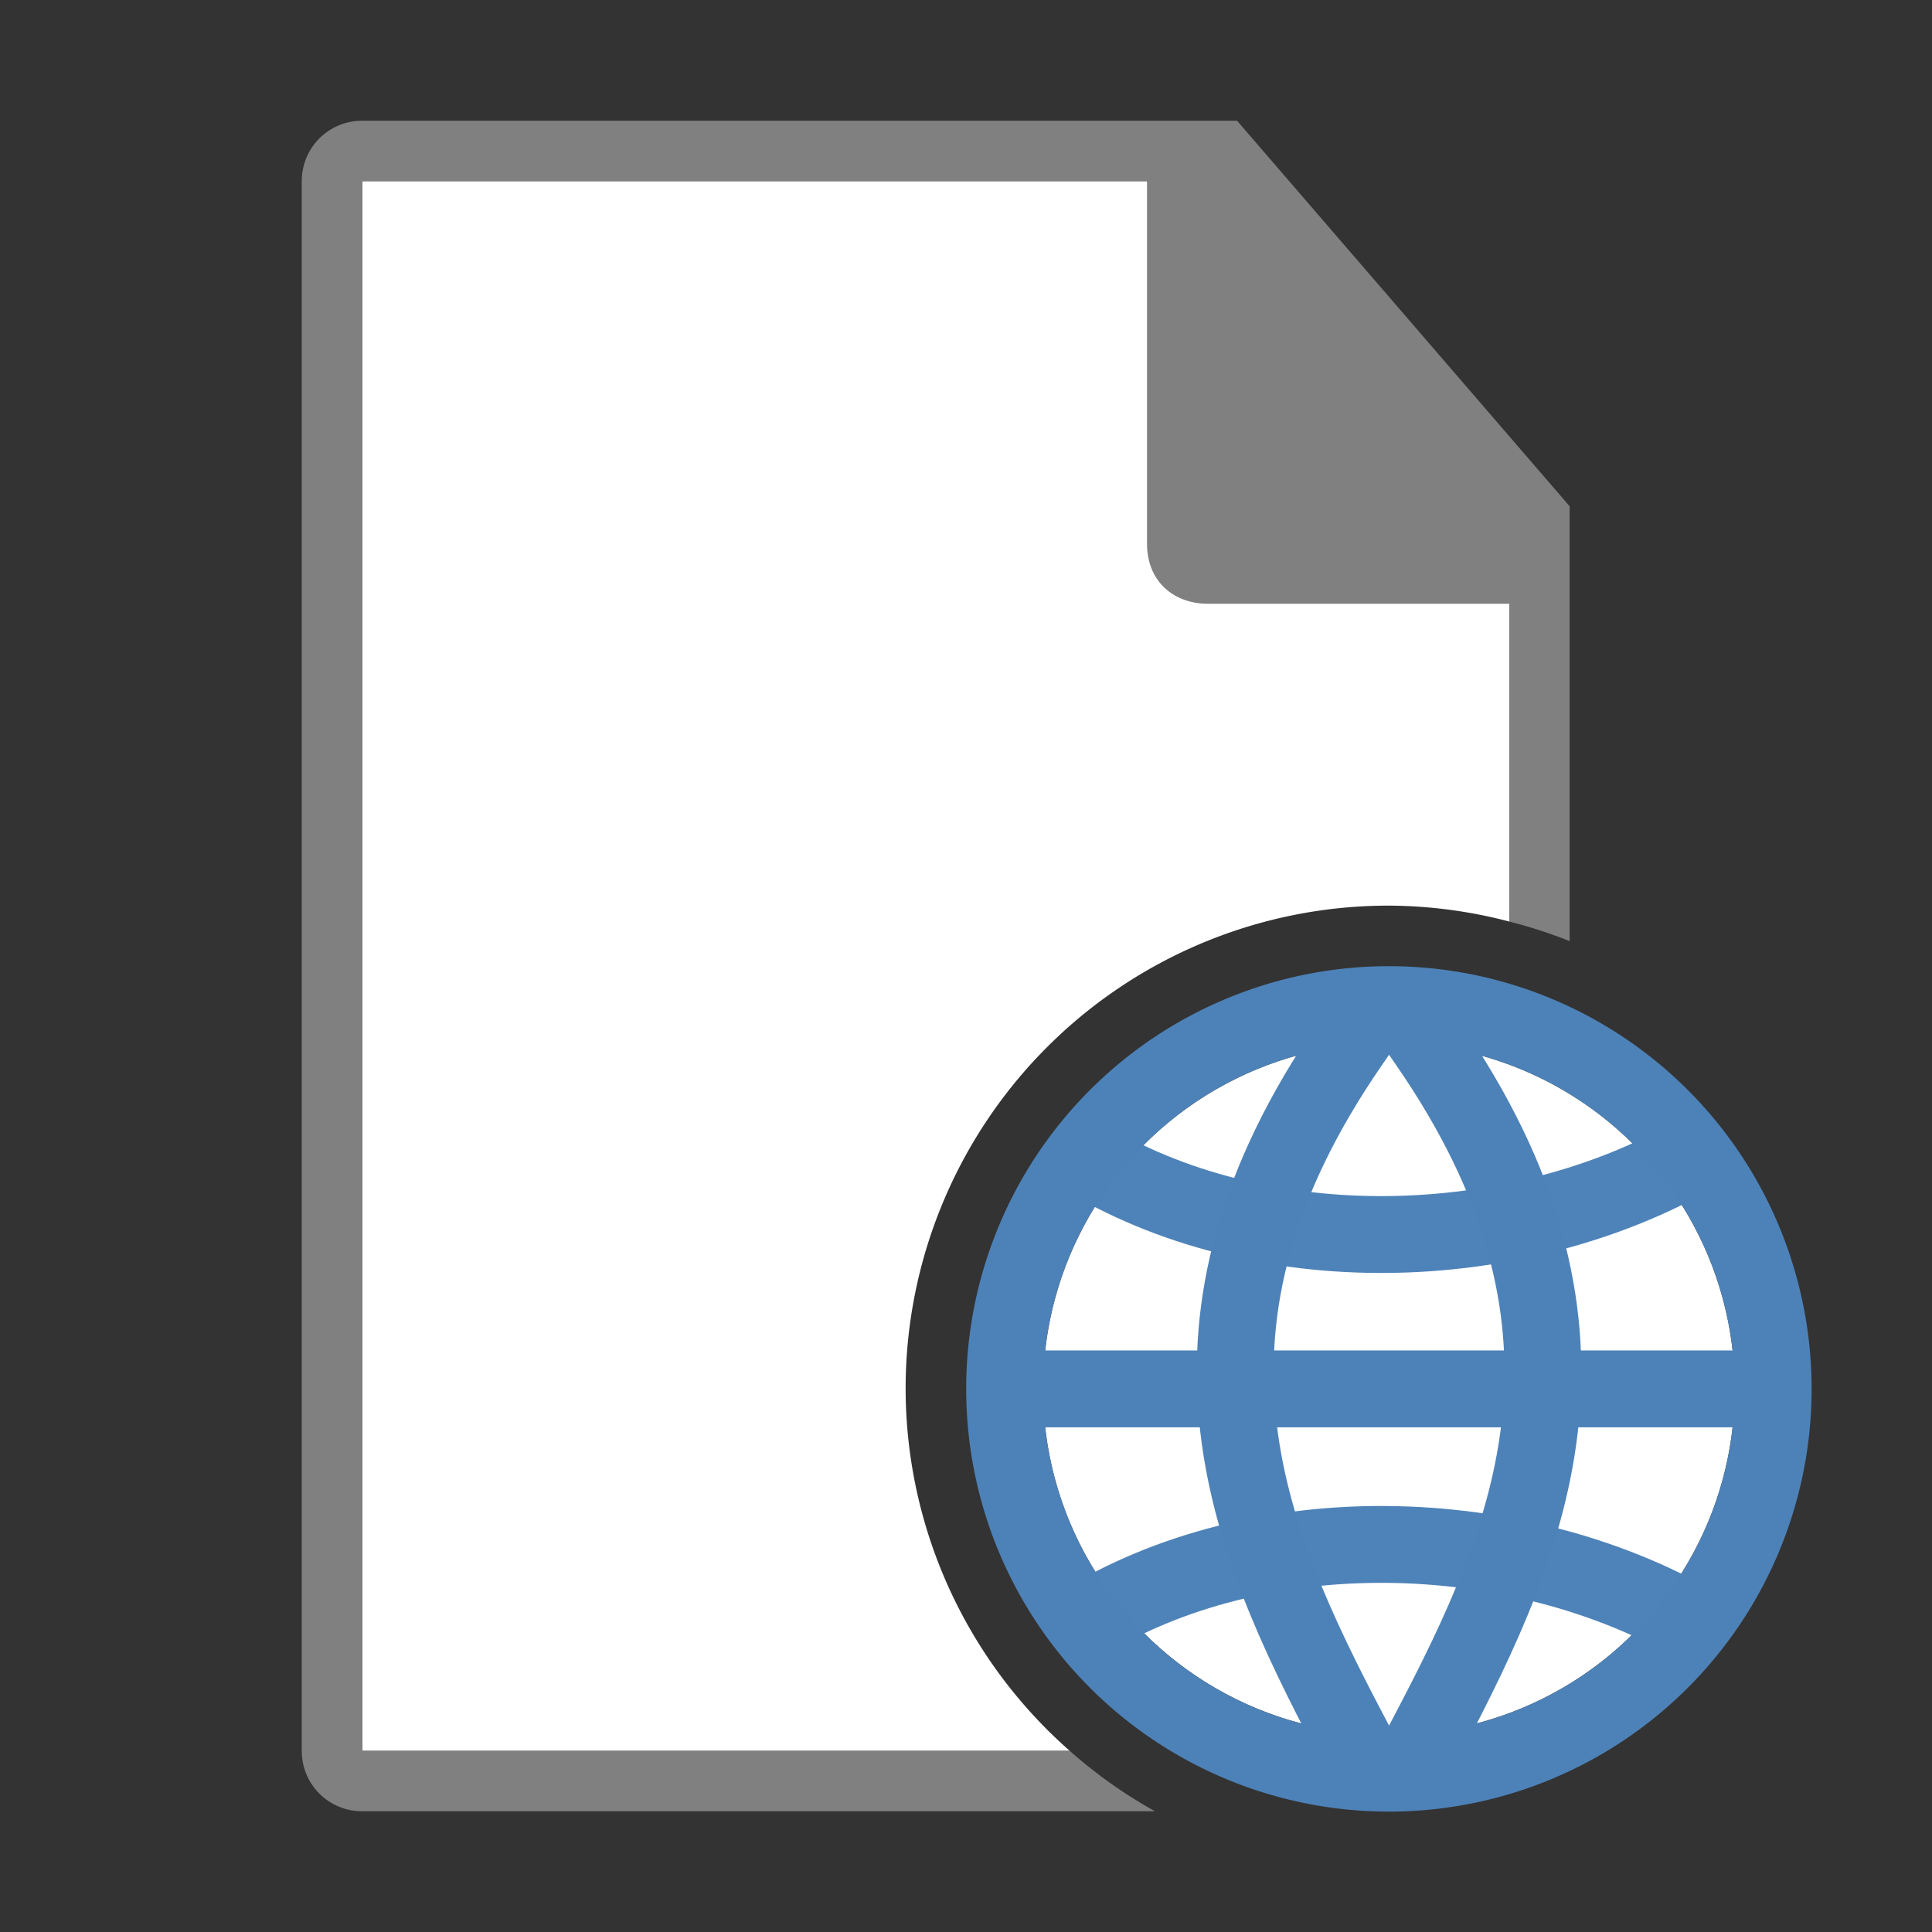
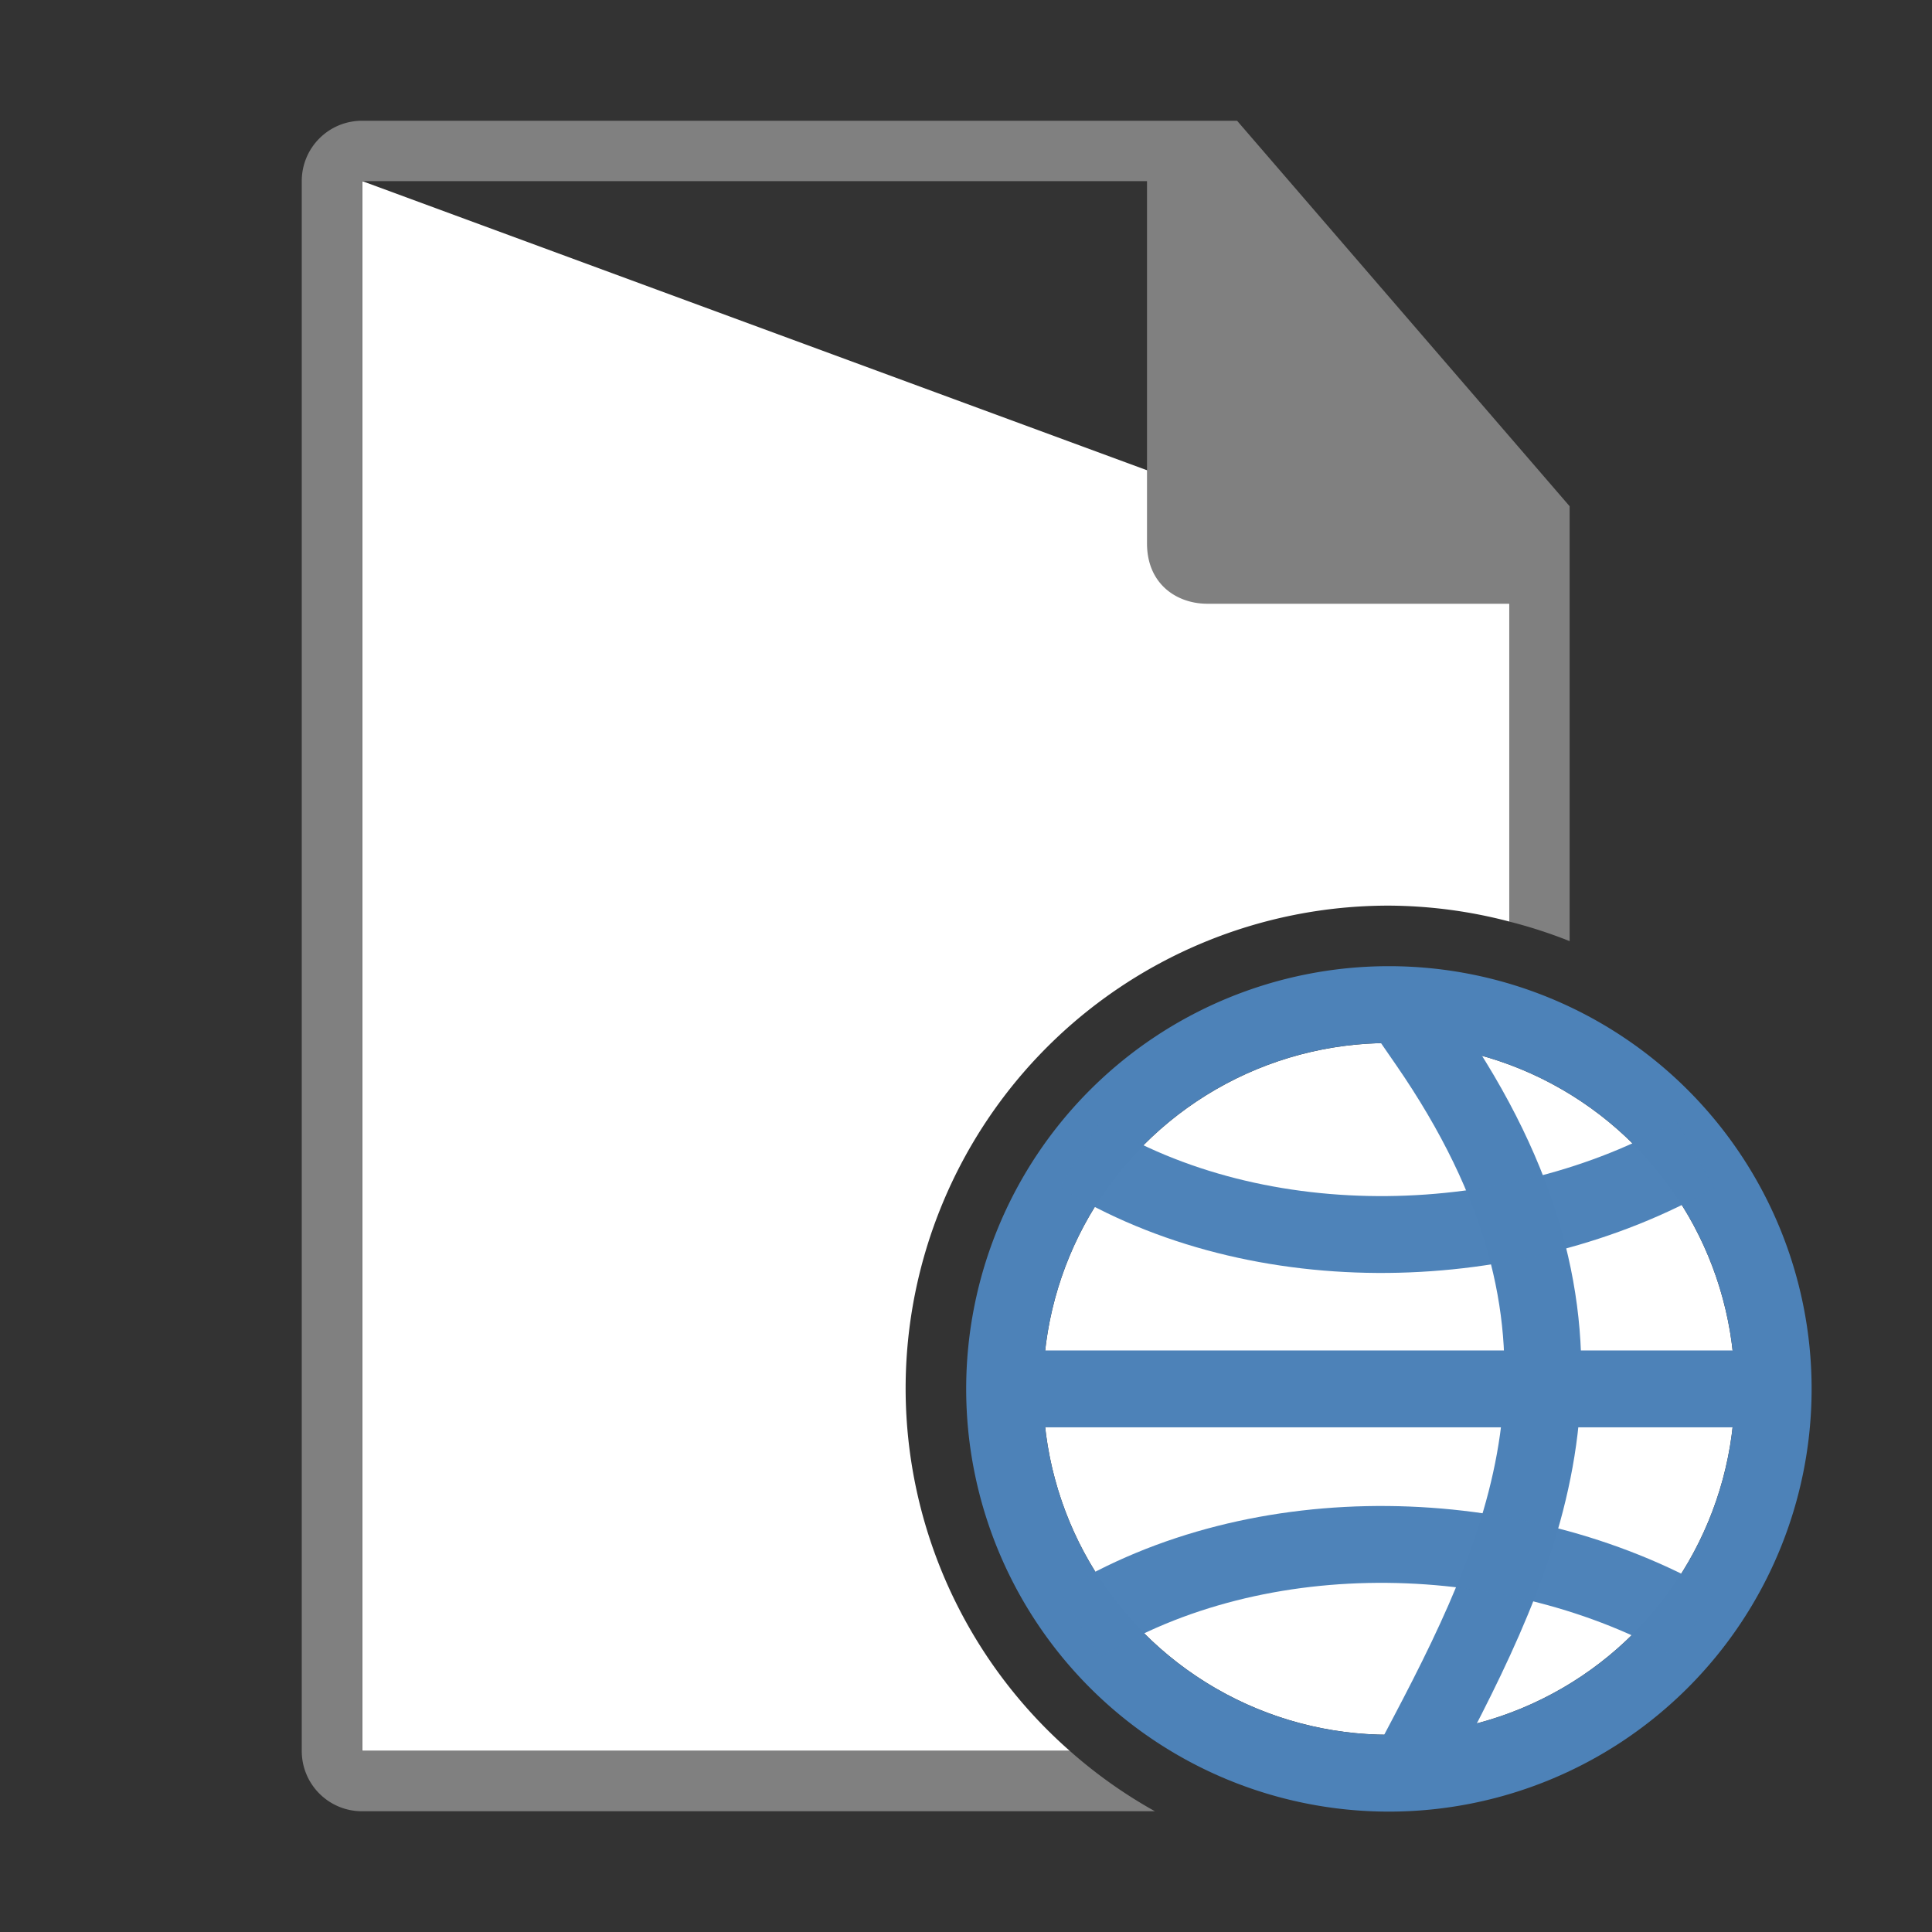
<svg xmlns="http://www.w3.org/2000/svg" viewBox="0 0 32 32">
  <rect x="0" y="0" width="32" height="32" fill="#333333" stroke="none" />
-   <path d="m6 3v26h11.719a8 8 0 0 1 -2.719-6 8 8 0 0 1 8-8 8 8 0 0 1 2 .264v-5.264l-6-7z" fill="#fff" />
+   <path d="m6 3v26h11.719a8 8 0 0 1 -2.719-6 8 8 0 0 1 8-8 8 8 0 0 1 2 .264v-5.264z" fill="#fff" />
  <path d="m5.998 2c-.554 0-1 .446-1 1v26c0 .554.446 1 1 1h13.131a8 8 0 0 1 -1.41-1h-11.721v-26h13v6c0 .673.491 1 1 1h5v5.264a8 8 0 0 1 1 .324v-7.203l-5.508-6.385z" fill="#808080" />
  <g transform="matrix(1.273 0 0 1.273 .727 .727)">
    <circle cx="17.5" cy="17.5" fill="#fff" r="4.5" />
    <path d="m17.5 12a5.5 5.5 0 0 0 -5.5 5.5 5.5 5.5 0 0 0 5.5 5.5 5.5 5.5 0 0 0 5.5-5.5 5.5 5.5 0 0 0 -5.5-5.5zm0 1a4.5 4.5 0 0 1 4.5 4.5 4.5 4.5 0 0 1 -4.5 4.5 4.5 4.5 0 0 1 -4.5-4.5 4.5 4.5 0 0 1 4.5-4.5z" fill="#4d82b8" />
    <path d="m12.569 17h9.845v1h-9.845z" fill="#4d82b8" />
    <g fill="none" stroke="#4d82b8">
-       <path d="m17 22c-1.387-2.634-2.532-5.332 0-9" stroke-linecap="square" />
      <path d="m18.004 22c1.387-2.634 2.532-5.332 0-9" stroke-linecap="square" />
      <path d="m13.479 14.449c2.337 1.443 5.67 1.336 8.007 0" stroke-opacity=".992" />
      <path d="m13.479 20.566c2.337-1.443 5.67-1.336 8.007 0" stroke-opacity=".992" />
    </g>
  </g>
</svg>